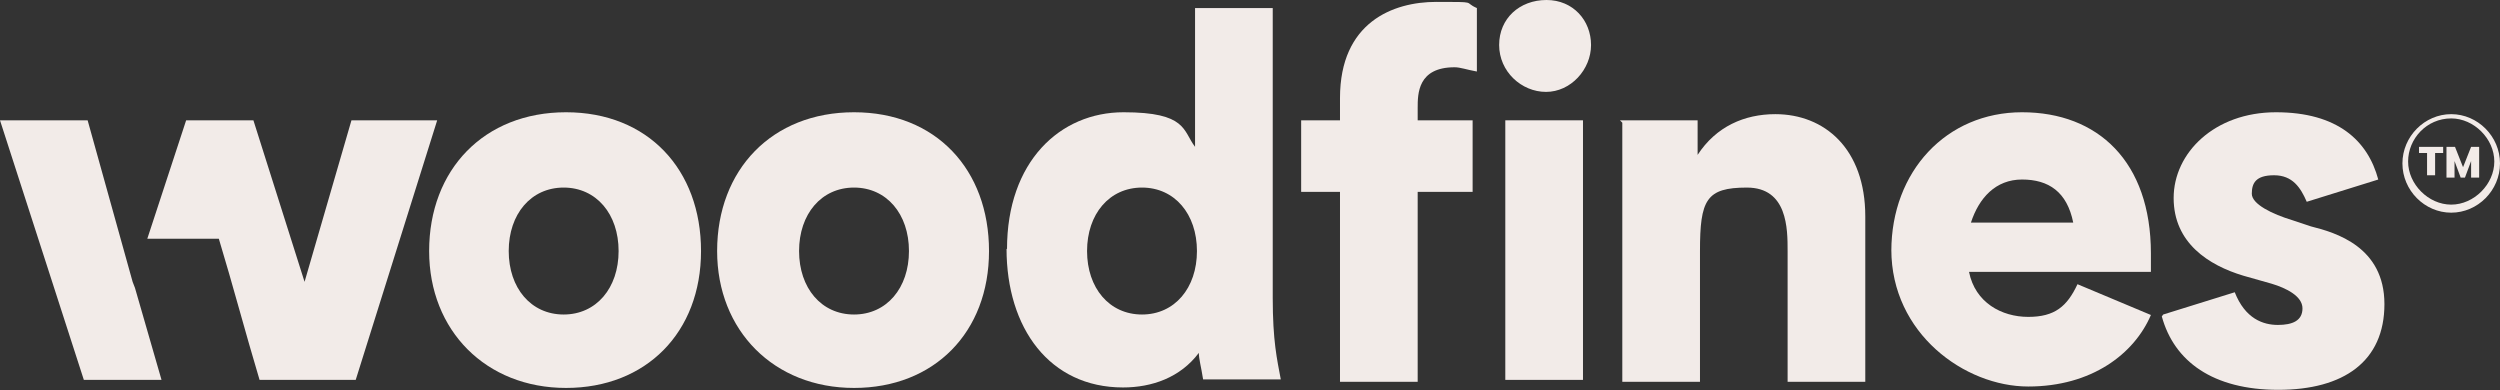
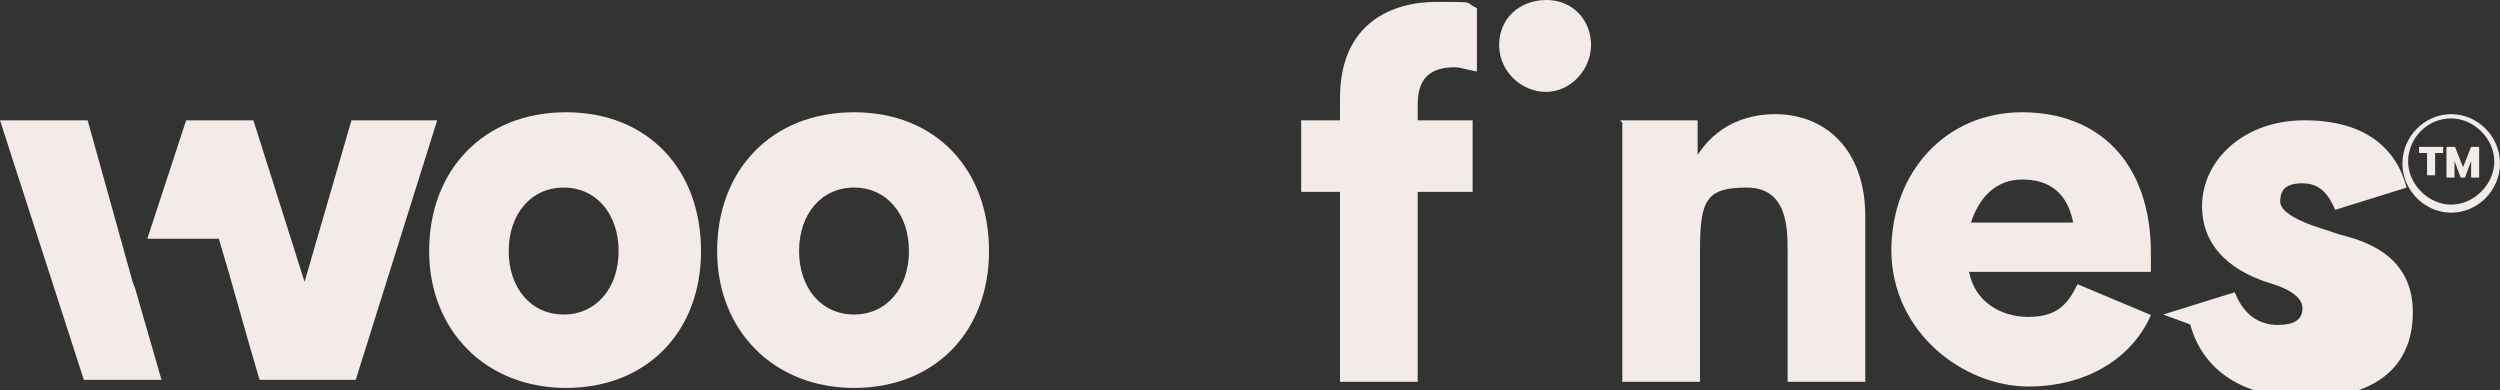
<svg xmlns="http://www.w3.org/2000/svg" id="Layer_1" version="1.1" viewBox="0 0 527.8 82.4">
  <rect x="0" y="0" width="527.8" height="82.4" fill="#333333" stroke="none" />
  <defs>
    <style>
      .st0 {
        fill: #f2ebe8;
      }
    </style>
  </defs>
  <g>
    <path class="st0" d="M119,66.4c6.9,0,11.6-5.6,11.6-13.4s-4.7-13.4-11.6-13.4-11.6,5.6-11.6,13.4,4.7,13.4,11.6,13.4M90.6,53c0-17.2,11.6-29.3,28.9-29.3s28.5,12.1,28.5,29.3-11.6,28.9-28.5,28.9-28.9-12.1-28.9-28.9" />
    <path class="st0" d="M180.3,66.4c6.9,0,11.6-5.6,11.6-13.4s-4.7-13.4-11.6-13.4-11.6,5.6-11.6,13.4,4.7,13.4,11.6,13.4M151.4,53c0-17.2,11.6-29.3,28.9-29.3s28.5,12.1,28.5,29.3-11.6,28.9-28.5,28.9-28.9-12.1-28.9-28.9" />
-     <path class="st0" d="M241.1,66.4c6.9,0,11.6-5.6,11.6-13.4s-4.7-13.4-11.6-13.4-11.6,5.6-11.6,13.4,4.7,13.4,11.6,13.4M212.6,52.6c0-18.5,11.2-28.9,24.6-28.9s12.5,3.9,15.1,7.3h0V1.7h16.4v61.2c0,9.1.9,12.9,1.7,17.2h-16.4c-.4-2.6-.9-4.3-.9-5.6h0c-3.9,5.2-9.9,7.3-16,7.3-15.5,0-24.6-12.5-24.6-29.3" />
    <path class="st0" d="M282.9,40.5h-8.2v-15.1h8.2v-4.7c0-16,11.2-20.3,20.3-20.3s5.6,0,8.6,1.3v13.4c-2.2-.4-3.5-.9-4.7-.9-7.8,0-7.8,5.6-7.8,8.6v2.6h11.6v15.1h-11.6v40.1h-16.4s0-40.1,0-40.1Z" />
    <path class="st0" d="M326.5,0C332.1,0,335.9,4.3,335.9,9.5s-4.3,9.9-9.5,9.9-9.9-4.3-9.9-9.9S320.8,0,326.5,0" />
  </g>
-   <rect class="st0" x="317.8" y="25.4" width="16.4" height="54.8" />
  <g>
    <path class="st0" d="M342,25.4h16.4v7.3h0c3.9-6,9.9-8.6,16.4-8.6,10.4,0,19,7.3,19,21.6v34.9h-16.4v-27.6c0-4.7,0-13.4-8.6-13.4s-9.9,2.6-9.9,13.4v27.6h-16.4V25.9l-.4-.4Z" />
    <path class="st0" d="M437.7,47c-1.3-6.5-5.2-9.1-10.8-9.1s-9.1,3.9-10.8,9.1h21.6ZM399.3,53c0-16.8,11.6-29.3,27.6-29.3s27.2,10.4,27.2,29.8v3.9h-38.4c1.3,6.5,6.9,9.5,12.5,9.5s8.2-2.2,10.4-6.9l15.5,6.5c-3.5,8.2-12.5,15.1-25.9,15.1s-28.9-11.2-28.9-28.9" />
-     <path class="st0" d="M456.7,66.4l15.1-4.7c2.2,5.6,6,6.9,9.1,6.9s5.2-.9,5.2-3.5-3.5-4.3-6.5-5.2l-6-1.7c-7.3-2.2-14.7-6.9-14.7-16.4s8.6-18.1,21.6-18.1,19.4,6,21.6,14.2l-15.1,4.7c-1.3-3-3-5.6-6.9-5.6s-4.7,1.7-4.7,3.9,4.3,4.3,8.6,5.6l3.9,1.3c5.2,1.3,15.5,4.3,15.5,16.4s-8.6,18.1-22.4,18.1-22-6-24.6-15.5" />
+     <path class="st0" d="M456.7,66.4l15.1-4.7c2.2,5.6,6,6.9,9.1,6.9s5.2-.9,5.2-3.5-3.5-4.3-6.5-5.2c-7.3-2.2-14.7-6.9-14.7-16.4s8.6-18.1,21.6-18.1,19.4,6,21.6,14.2l-15.1,4.7c-1.3-3-3-5.6-6.9-5.6s-4.7,1.7-4.7,3.9,4.3,4.3,8.6,5.6l3.9,1.3c5.2,1.3,15.5,4.3,15.5,16.4s-8.6,18.1-22.4,18.1-22-6-24.6-15.5" />
  </g>
  <path class="st0" d="M516.6,31h1.7l1.7,4.3,1.7-4.3h1.7v6.5h-1.7v-3.5l-1.3,3.5h-.9l-1.3-3.5v3.5h-1.7v-6.5h0ZM510.6,31h5.2v1.3h-1.7v4.7h-1.7v-4.7h-1.7v-1.3h0Z" />
  <path class="st0" d="M517.5,25c-5.2,0-9.1,4.3-9.1,9.1s4.3,9.1,9.1,9.1,9.1-4.3,9.1-9.1-4.3-9.1-9.1-9.1M517.5,44.9c-5.6,0-10.3-4.7-10.3-10.4s4.7-10.4,10.3-10.4,10.3,4.7,10.3,10.4-4.7,10.4-10.3,10.4" />
  <polygon class="st0" points="28 59.5 18.5 25.4 0 25.4 17.7 80.2 34.1 80.2 28.5 60.8 28 59.5" />
  <path class="st0" d="M74.2,25.4l-9.9,34.1h0l-10.8-34.1h-14.2l-8.2,25h15.1c3,9.9,5.6,19.8,8.6,29.8h20.3l17.2-54.8h-18.5.4Z" />
</svg>